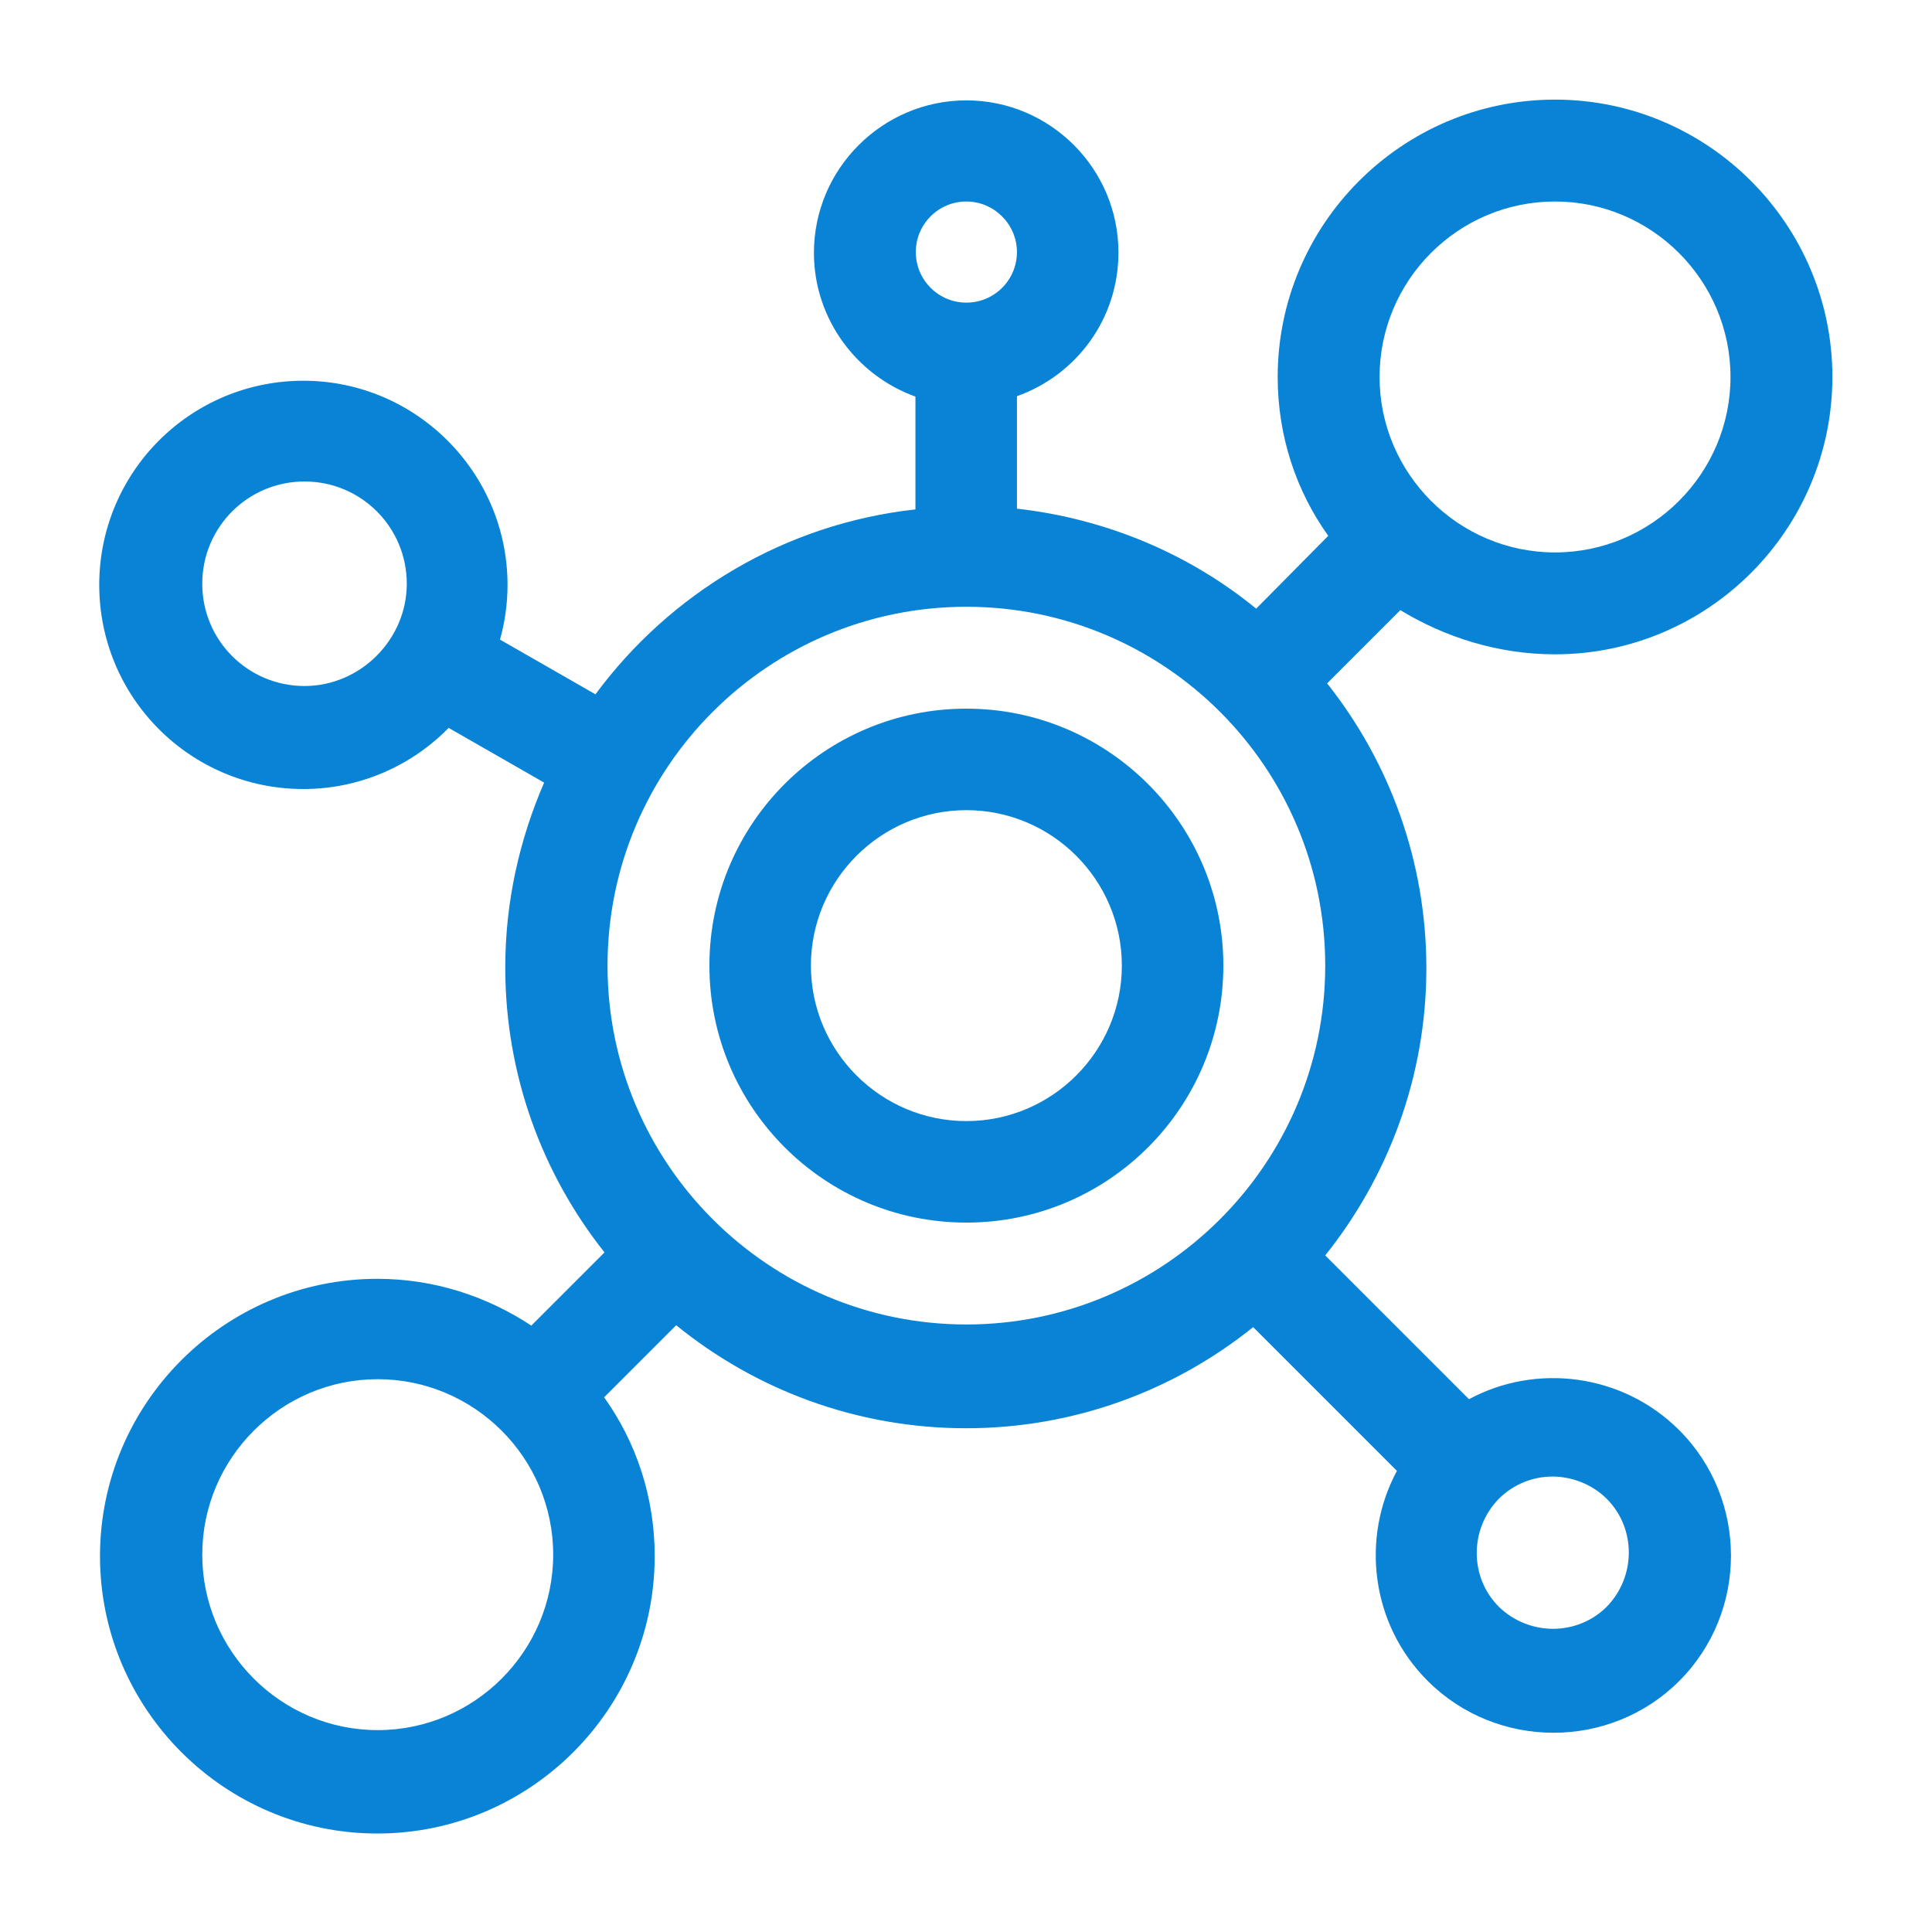
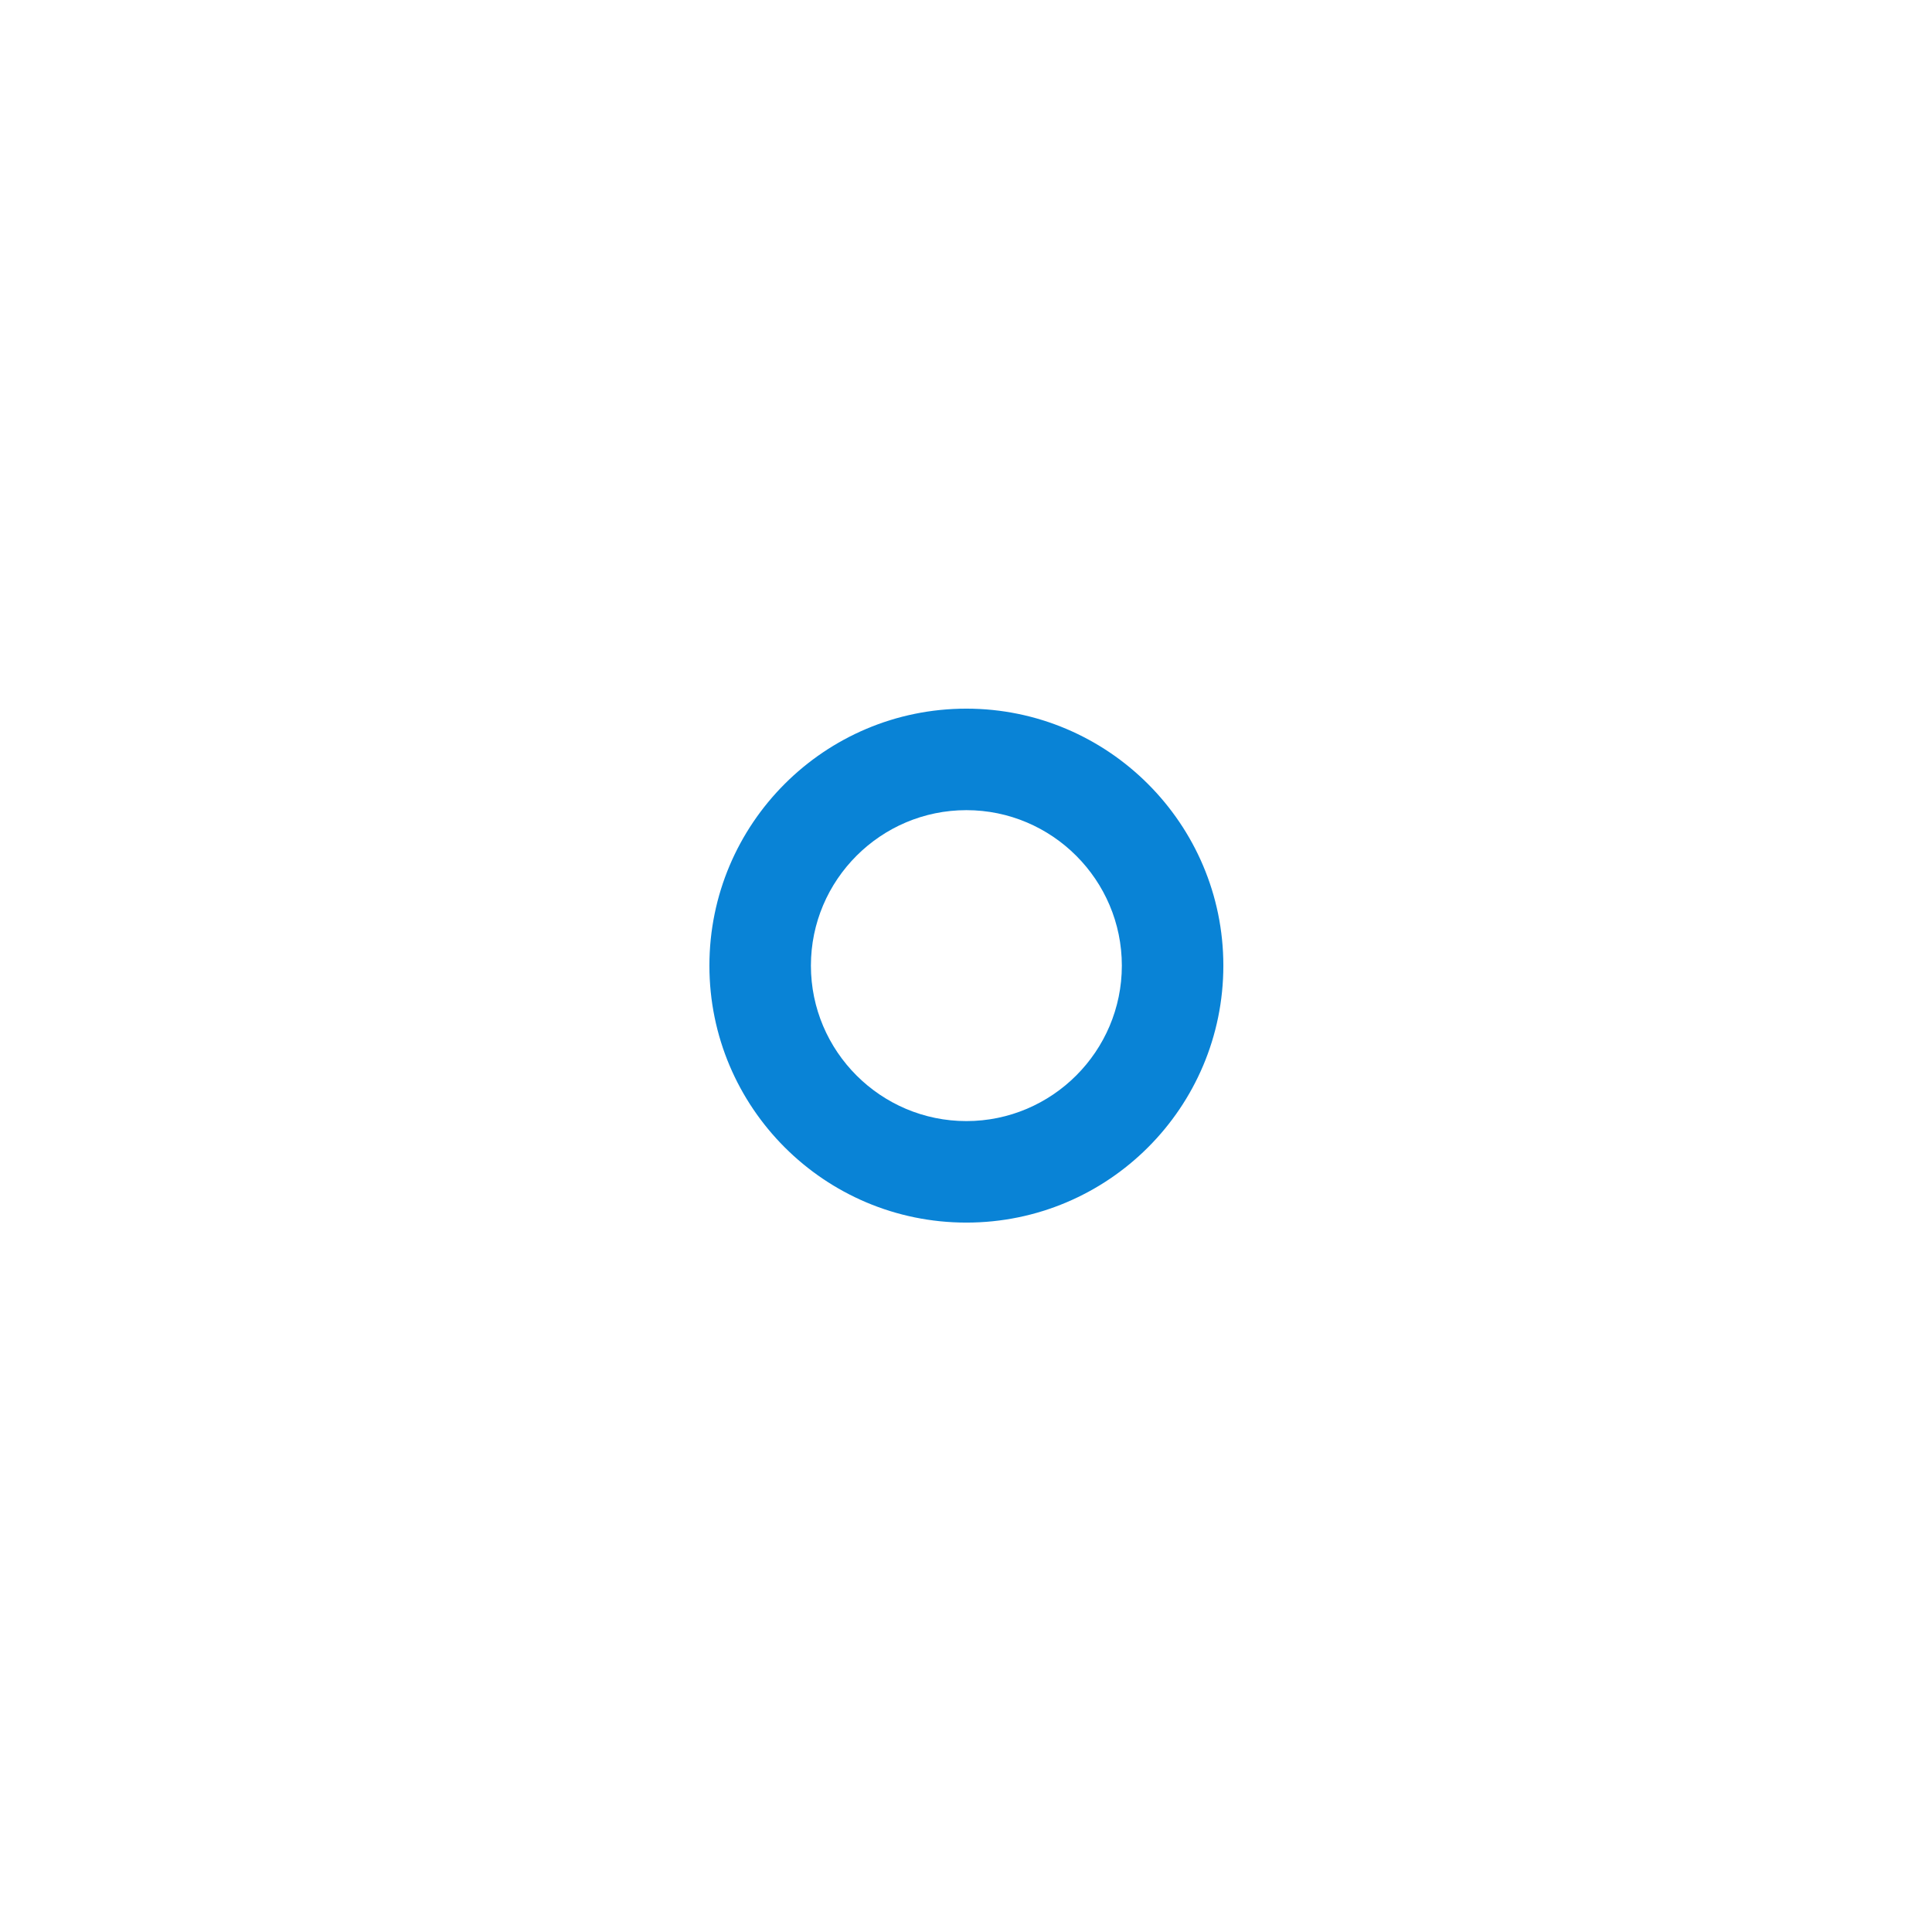
<svg xmlns="http://www.w3.org/2000/svg" id="Слой_3" x="0px" y="0px" viewBox="0 0 512 512" style="enable-background:new 0 0 512 512;" xml:space="preserve">
  <style type="text/css"> .st0{fill:#0983D6;} </style>
  <g id="Слой_3_1_">
    <g>
      <path class="st0" d="M256.1,187.8c-37.6,0-68.1,30.5-68.1,68.1s30.5,68.1,68.1,68.1s68.1-30.5,68.1-68.1S293.6,187.8,256.1,187.8z M256.1,297.1c-22.7,0-41.2-18.5-41.2-41.2c0-22.7,18.5-41.2,41.2-41.2s41.2,18.5,41.2,41.2S278.8,297.1,256.1,297.1z" />
-       <path class="st0" d="M412.1,173.4c40.5,0,73.5-33,73.5-73.5s-33-73.5-73.5-73.5s-73.5,33-73.5,73.5c0,15.7,4.9,30.2,13.4,42.1 l-19.1,19.3c-17.6-14.4-39.5-23.8-63.4-26.5V105c15.7-5.6,26.9-20.4,26.9-38.1c0-22.2-18.1-40.3-40.3-40.3S215.7,44.7,215.7,67 c0,17.5,11.3,32.5,26.9,38.1v29.9c-34.6,3.8-65,22.2-84.8,49l-25.3-14.5c1.3-4.6,2-9.5,2-14.5c0-29.7-24.2-54.1-54.1-54.1 s-54.1,24.2-54.1,54.1s24.2,54.1,54.1,54.1c15,0,28.7-6.2,38.5-16.2l25.3,14.5c-6.5,15-10.3,31.5-10.3,49 c0,28.4,9.8,54.7,26.3,75.5l-19.4,19.4c-11.8-7.8-25.8-12.4-40.8-12.4c-40.5,0-73.5,33-73.5,73.5s33,73.5,73.5,73.5 s73.5-33,73.5-73.5c0-15.7-4.9-30.2-13.4-42.1l19.1-19.1c20.9,17,47.7,27.3,76.8,27.3c28.7,0,55.2-10,76.1-26.8l38.1,38.1 c-9.6,17.8-6.9,40.7,8.2,55.7c9.1,9.1,21.2,13.7,33.3,13.7s24.2-4.6,33.3-13.7c18.3-18.3,18.3-48.2,0-66.5 c-15-15-37.9-17.8-55.7-8.2l-38.1-38.1c16.7-20.9,26.8-47.4,26.8-76.1c0-28.4-9.8-54.7-26.3-75.5l19.4-19.4 C383,168.9,397,173.4,412.1,173.4L412.1,173.4z M80.7,181.8c-15,0-27.1-12.1-27.1-27.1c0-15,12.1-27.1,27.1-27.1 s27.1,12.1,27.1,27.1C107.8,169.5,95.5,181.8,80.7,181.8z M412.1,53.4c25.6,0,46.5,20.9,46.5,46.5s-20.9,46.5-46.5,46.5 s-46.5-20.9-46.5-46.5S386.4,53.4,412.1,53.4z M256.1,53.4c7.3,0,13.4,6,13.4,13.4s-6,13.4-13.4,13.4s-13.4-6-13.4-13.4 S248.7,53.4,256.1,53.4z M100.1,458.5c-25.6,0-46.5-20.9-46.5-46.5s20.9-46.5,46.5-46.5s46.5,20.9,46.5,46.5 S125.7,458.5,100.1,458.5z M256.1,351c-52.4,0-95.1-42.6-95.1-95.1s42.6-95.1,95.1-95.1s95.1,42.6,95.1,95.1S308.5,351,256.1,351z M425.8,397.2c7.8,7.8,7.8,20.6,0,28.6c-7.8,7.8-20.6,7.8-28.6,0c-7.8-7.8-7.8-20.6,0-28.6c3.9-3.9,9.1-5.9,14.2-5.9 C416.5,391.3,421.9,393.3,425.8,397.2z" />
    </g>
  </g>
</svg>